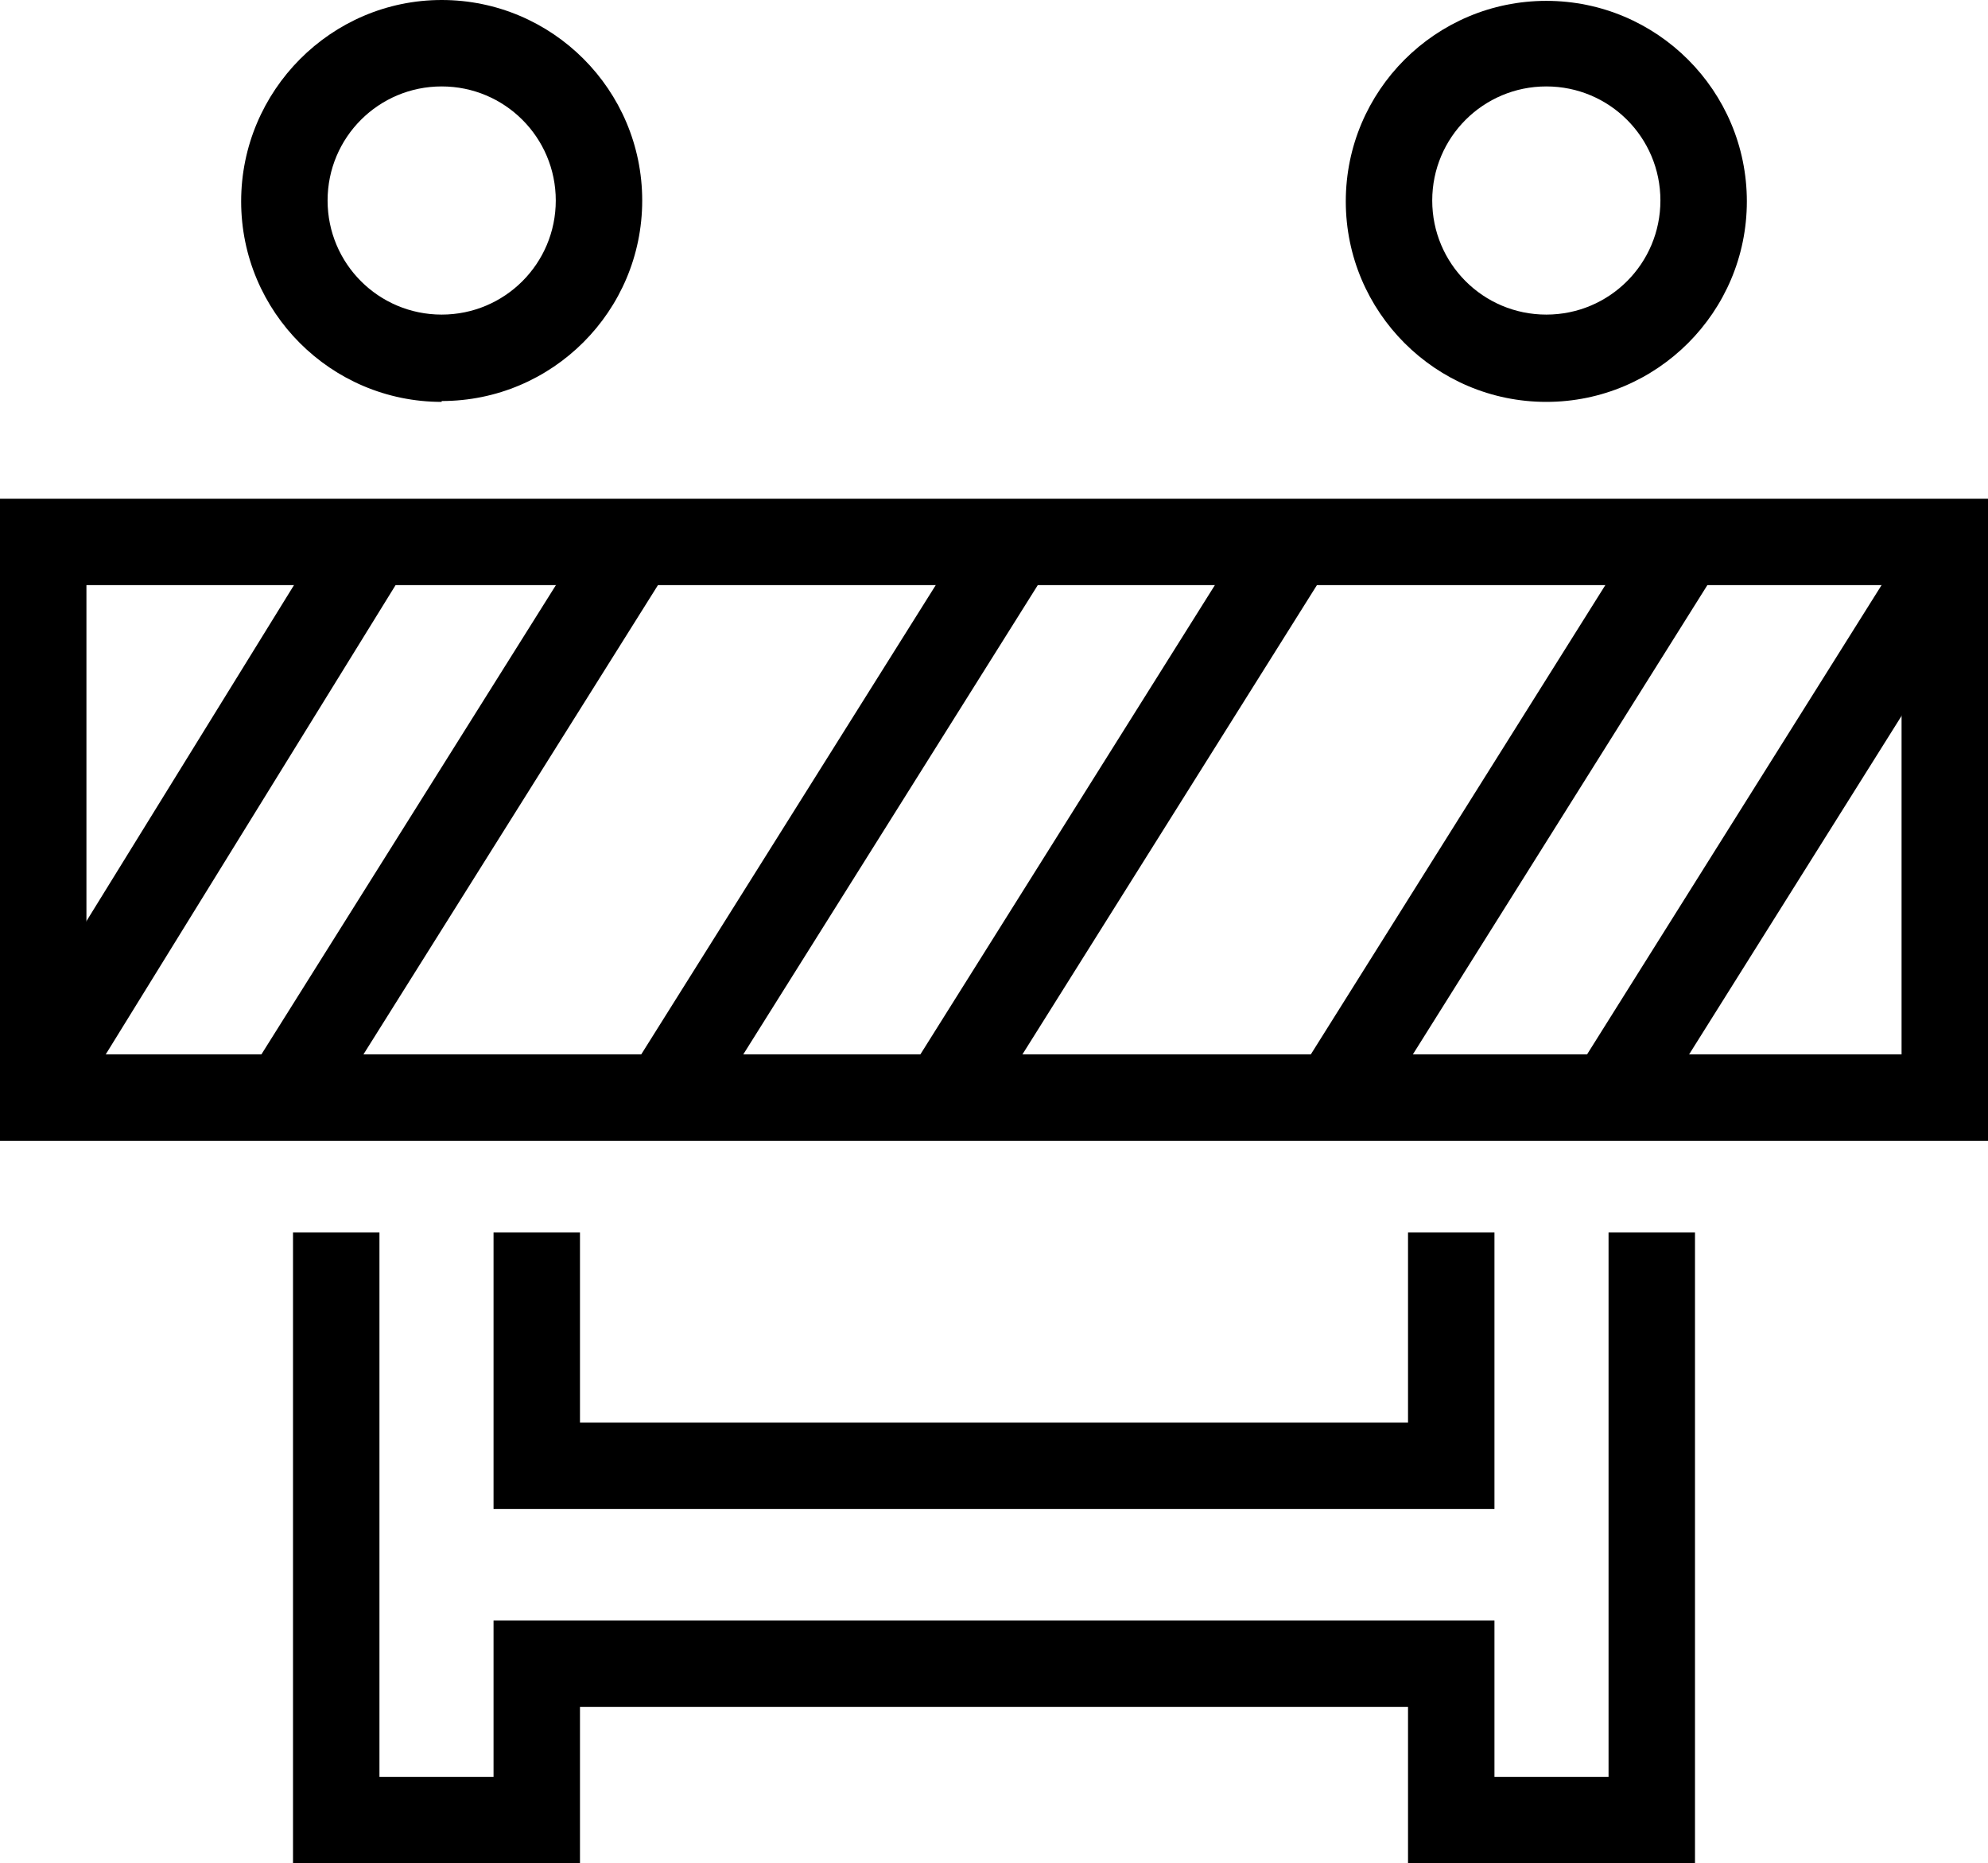
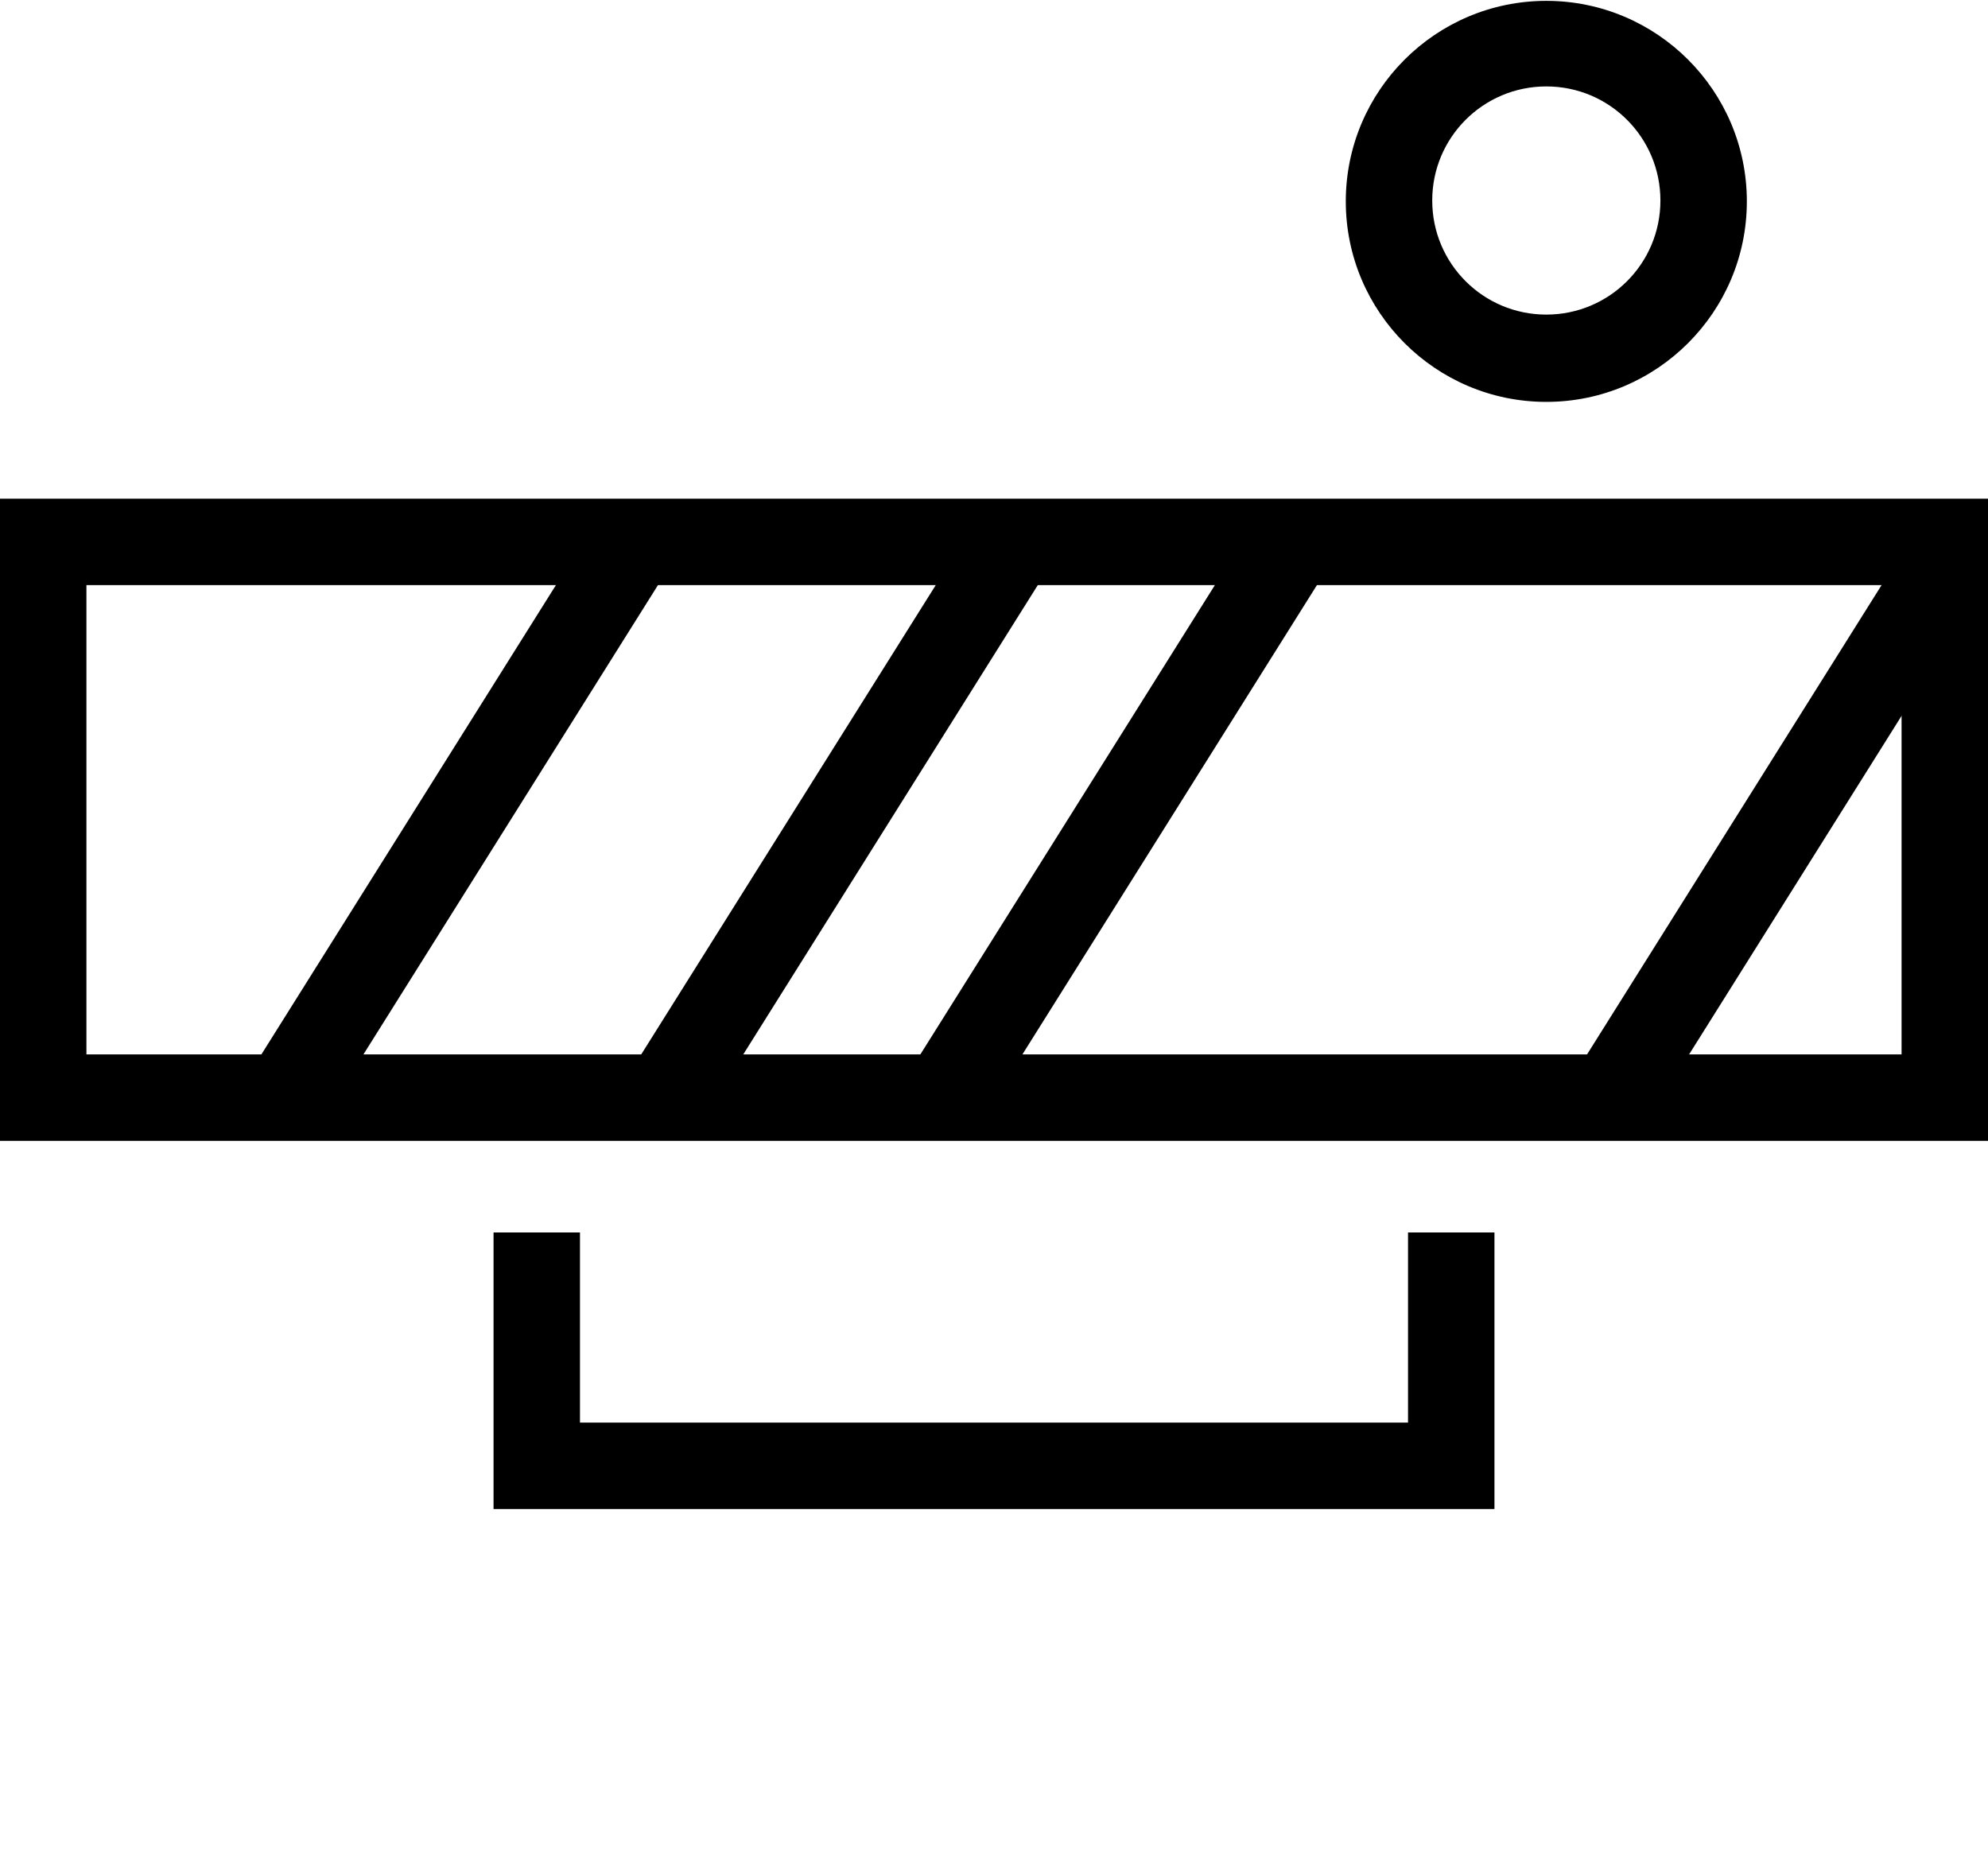
<svg xmlns="http://www.w3.org/2000/svg" id="Layer_2" data-name="Layer 2" viewBox="0 0 23 21.56">
  <g id="Layer_1-2" data-name="Layer 1">
    <g>
-       <polygon points="19.61 21.56 16.29 21.56 16.29 19.75 6.71 19.75 6.71 21.56 3.39 21.56 3.39 14.26 4.39 14.26 4.39 20.56 5.71 20.56 5.71 18.75 17.29 18.75 17.29 20.56 18.61 20.56 18.61 14.26 19.61 14.26 19.61 21.56" />
      <polygon points="17.29 17.46 5.71 17.46 5.71 14.26 6.71 14.26 6.71 16.46 16.29 16.46 16.29 14.26 17.29 14.26 17.29 17.46" />
      <g>
        <path d="M23,13.2H0v-7.43h23v7.43ZM1,12.2h21v-5.43H1v5.43Z" />
-         <rect x="-1.01" y="8.82" width="6.84" height="1" transform="translate(-6.78 6.47) rotate(-58.3)" />
        <rect x="1.67" y="8.99" width="7.29" height="1" transform="translate(-5.55 8.95) rotate(-57.89)" />
        <rect x="6.06" y="8.99" width="7.29" height="1" transform="translate(-3.49 12.67) rotate(-57.89)" />
        <rect x="9.3" y="8.99" width="7.29" height="1" transform="translate(-1.98 15.41) rotate(-57.89)" />
-         <rect x="13.81" y="8.99" width="7.29" height="1" transform="translate(.14 19.23) rotate(-57.89)" />
        <rect x="17.06" y="9.11" width="7.01" height="1" transform="translate(1.5 21.93) rotate(-57.89)" />
      </g>
      <g>
        <path d="M17.89,4.65c-1.28,0-2.32-1.04-2.32-2.32s1.04-2.32,2.32-2.32,2.32,1.04,2.32,2.32-1.04,2.32-2.32,2.32ZM17.89,1c-.73,0-1.32.59-1.32,1.32s.59,1.32,1.32,1.32,1.32-.59,1.32-1.32-.59-1.32-1.32-1.32Z" />
-         <path d="M5.11,4.65c-1.28,0-2.32-1.04-2.32-2.32S3.83,0,5.11,0s2.32,1.04,2.32,2.32-1.04,2.32-2.32,2.32ZM5.11,1c-.73,0-1.32.59-1.32,1.32s.59,1.32,1.32,1.32,1.32-.59,1.32-1.32-.59-1.32-1.32-1.32Z" />
      </g>
    </g>
  </g>
</svg>